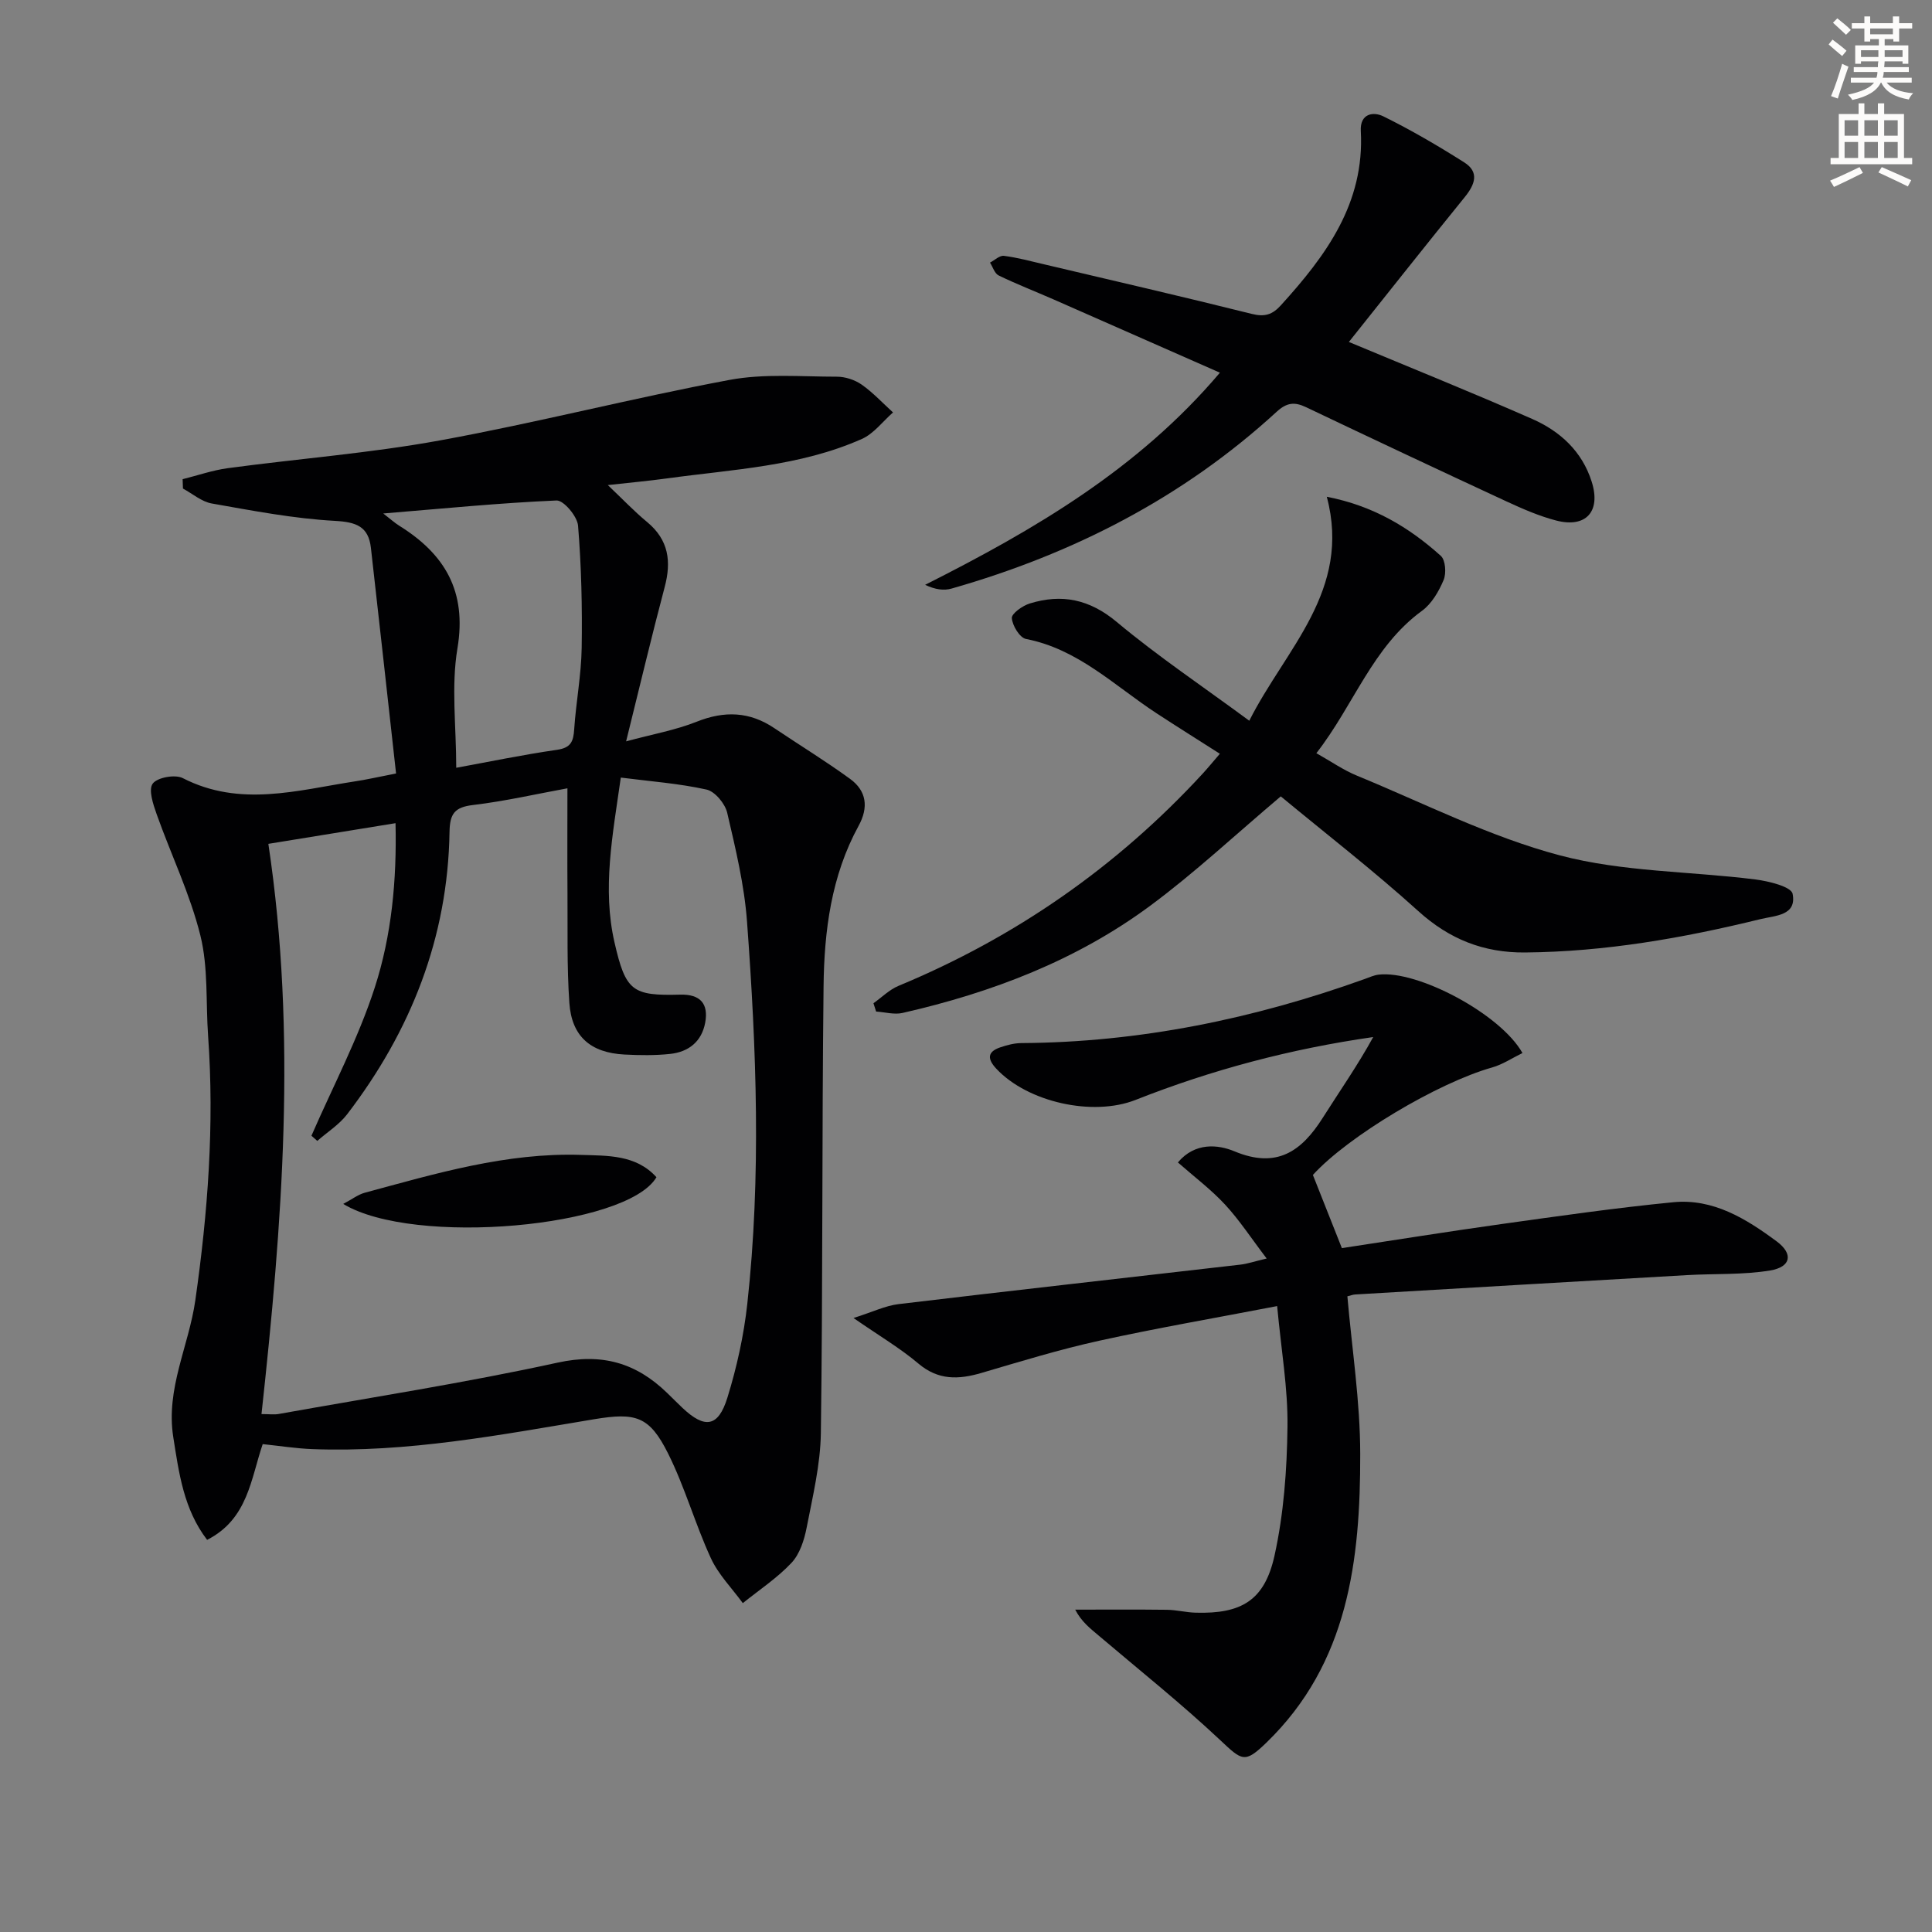
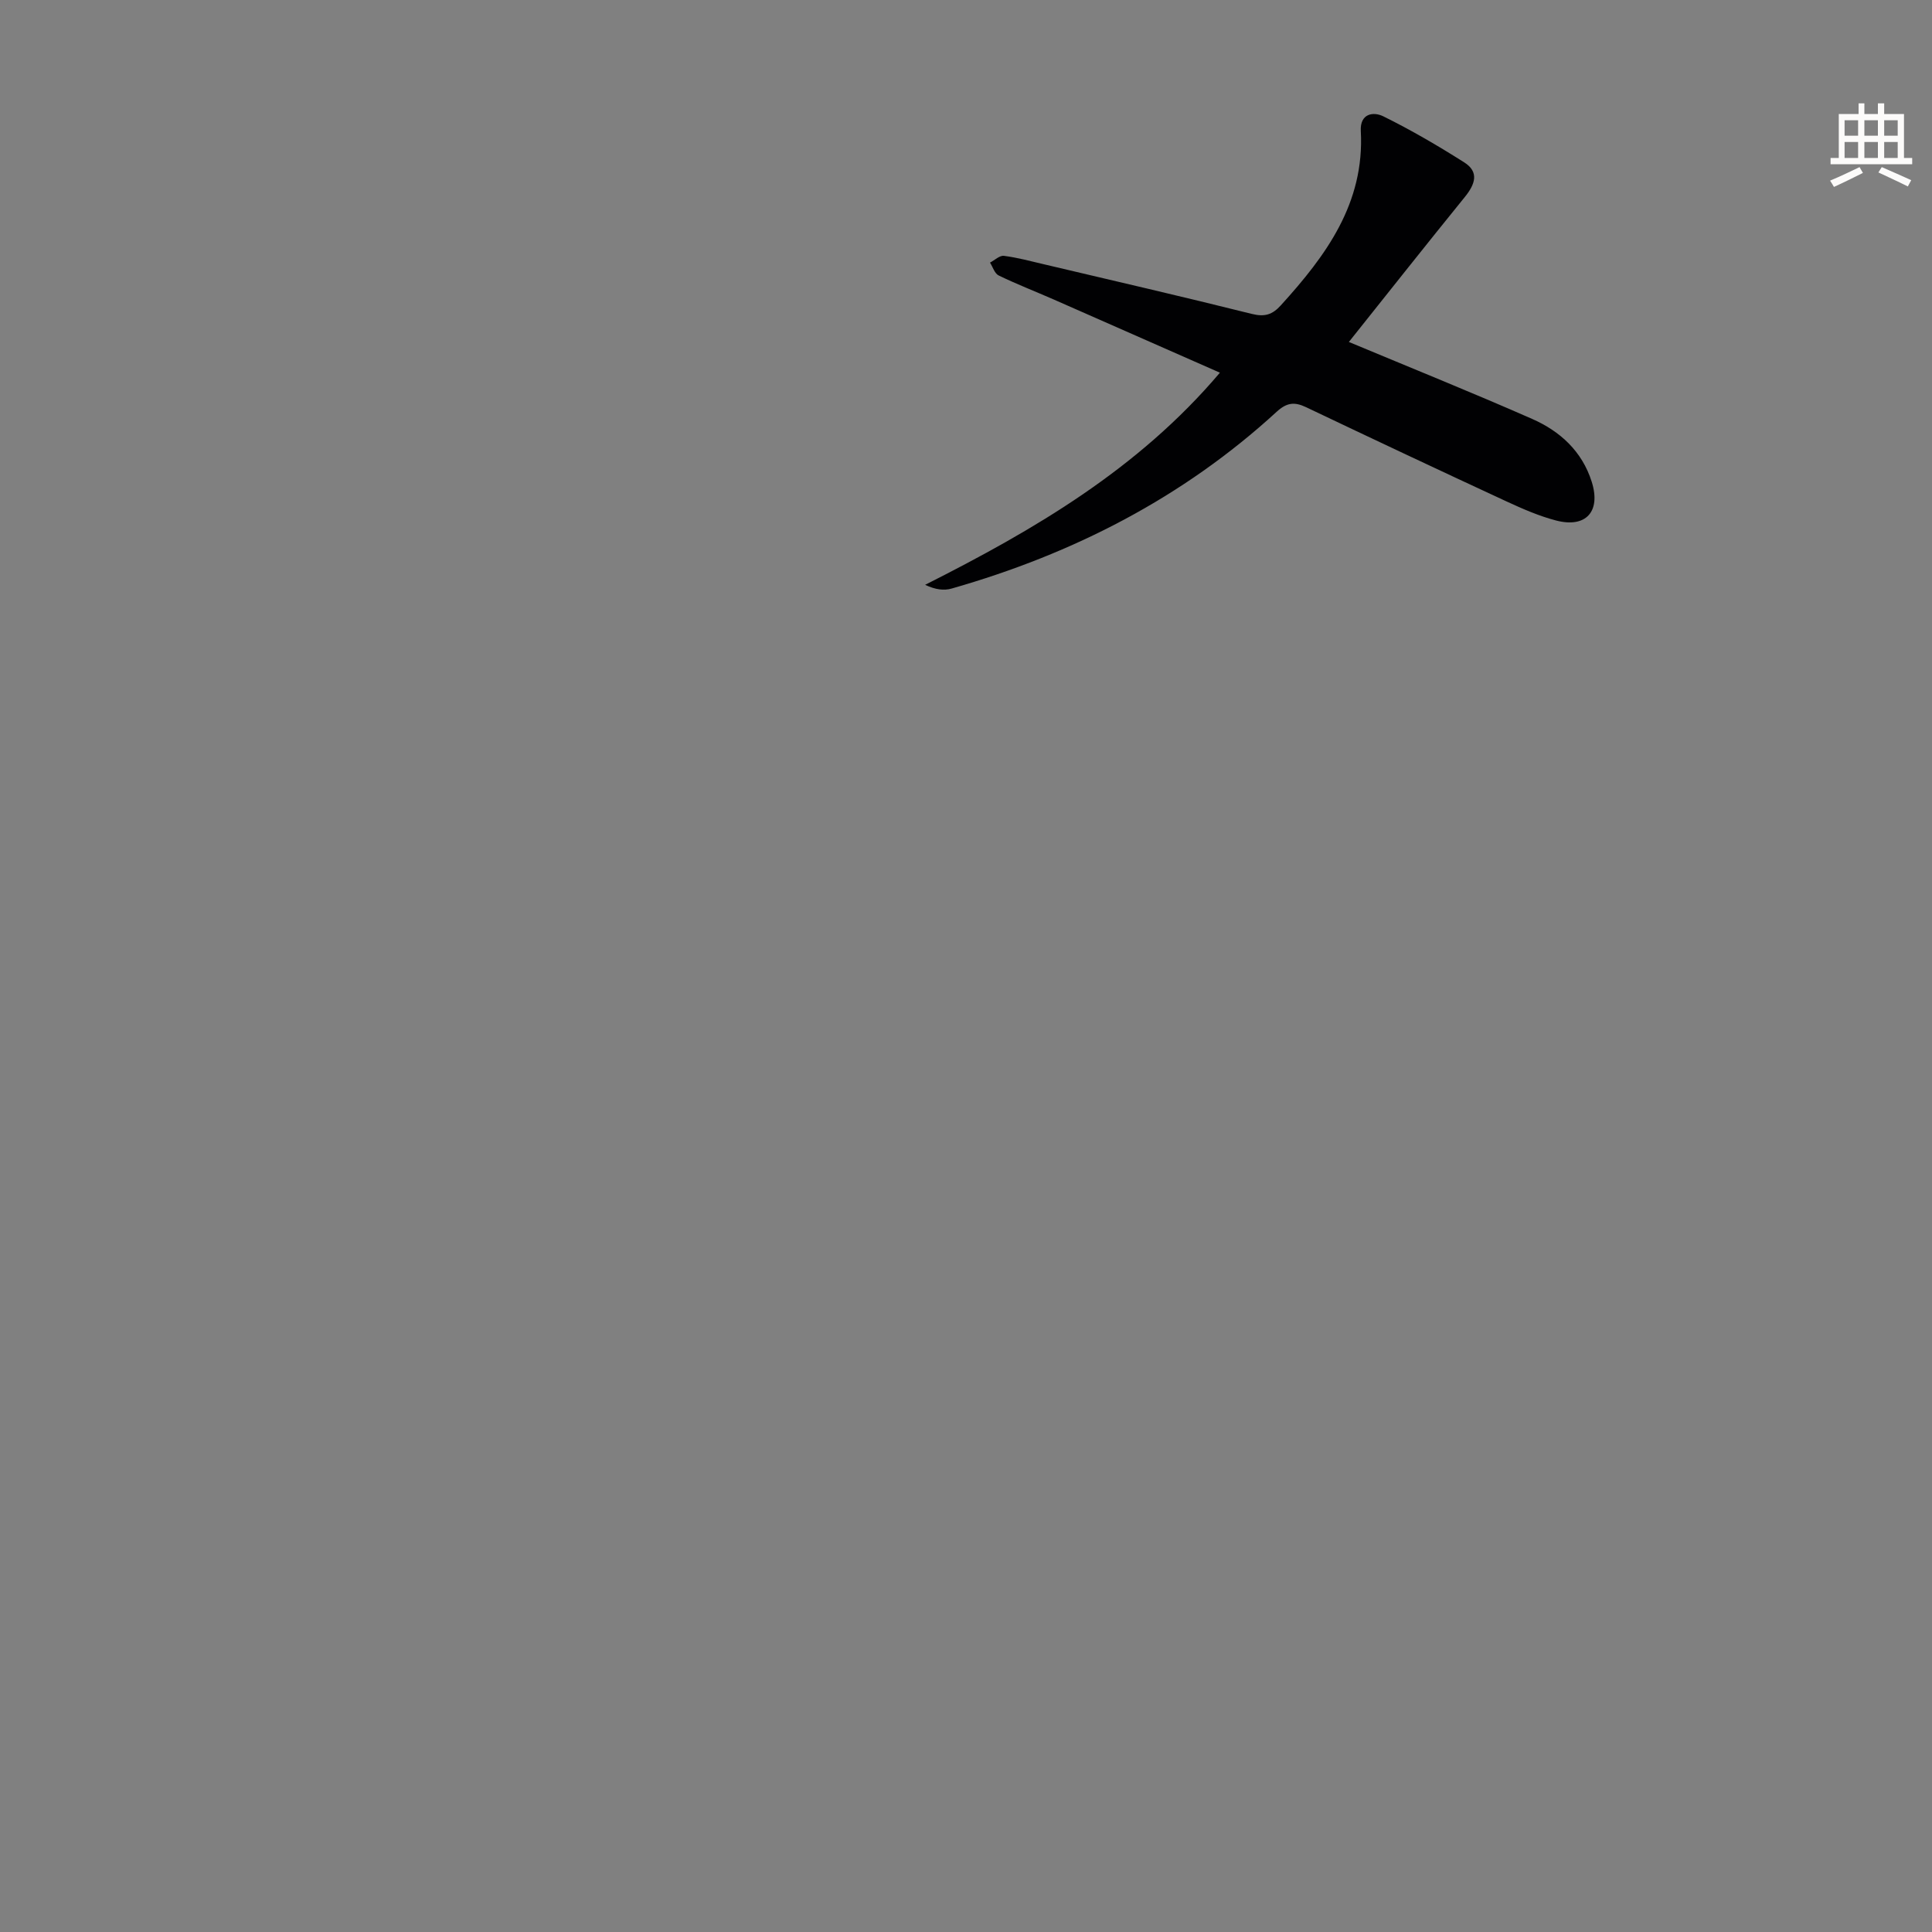
<svg xmlns="http://www.w3.org/2000/svg" enable-background="new 0 0 400 400" viewBox="0 0 400 400">
  <rect x="0" y="0" width="400" height="400" fill="#808080" stroke="none" />
-   <path d="m378.6 9.2.8-1c.9.7 1.9 1.4 2.9 2.3l-.9 1.1c-1.1-.9-2-1.7-2.8-2.4zm.5 10.7c.9-2.1 1.6-4.3 2.3-6.7.4.2.8.4 1.3.6-.7 2.1-1.5 4.3-2.2 6.6zm.4-15.2.9-.9c1 .8 2 1.6 2.8 2.4l-1 1c-1-.9-1.9-1.8-2.7-2.5zm12.5-1.3h1.2v1.4h2.7v1.1h-2.7v2.7h-1.2v-.5h-1.8v1.3h4.9v3.8h-1.2v-.5h-3.7c0 .4-.1.9-.1 1.2h5.1v1h-5.2c0 .5-.1.9-.2 1.2h6v1h-5.2c1.1 1.3 2.9 2 5.5 2.2-.4.4-.7.8-.9 1.3-2.9-.5-4.8-1.6-5.7-3.5h-.1c-.8 1.7-2.7 2.9-5.9 3.6-.2-.4-.6-.8-.9-1.1 2.8-.6 4.6-1.4 5.4-2.5h-4.8v-1h5.3c.1-.3.2-.7.2-1.2h-4.9v-1h5c0-.4 0-.8.1-1.2h-3.6v.5h-1.2v-3.8h4.9v-1.3h-1.8v.5h-1.2v-2.7h-2.6v-1.1h2.6v-1.4h1.2v1.4h4.7v-1.4zm-6.7 8.4h3.6c0-.4 0-.9 0-1.4h-3.6zm1.9-4.7h4.7v-1.2h-4.7zm6.7 3.3h-3.7v1.4h3.7z" fill="#fcfbfa" />
  <path d="m384.7 21.4h1.3v2.2h2.8v-2.2h1.3v2.2h4.1v9.1h1.7v1.3h-16.9v-1.3h1.7v-9.1h4.1v-2.2zm.3 13.2.7 1.2c-1.8.9-3.8 1.9-6 2.9-.2-.4-.5-.8-.8-1.3 2.4-1 4.4-2 6.1-2.8zm-3.1-6.5h2.8v-3.2h-2.8zm0 4.6h2.8v-3.3h-2.8zm4.1-4.6h2.8v-3.2h-2.8zm0 4.6h2.8v-3.3h-2.8zm3.6 1.9c2.1.9 4.1 1.8 6.1 2.7l-.7 1.3c-2.2-1.1-4.2-2-6.1-2.9zm3.3-9.7h-2.8v3.2h2.8zm-2.8 7.8h2.8v-3.3h-2.8z" fill="#fcfbfa" />
  <g fill="#010103">
-     <path d="m82 160.14c-1.76-15.79-3.45-31.26-5.21-46.73-.51-4.42-3.03-5.33-7.46-5.57-8.54-.47-17.04-2.11-25.49-3.6-2.1-.37-3.98-2.02-5.96-3.09-.02-.65-.05-1.29-.07-1.94 3.12-.78 6.19-1.85 9.35-2.28 14.64-1.97 29.43-3.1 43.94-5.75 20.07-3.66 39.87-8.77 59.92-12.52 7.21-1.35 14.82-.67 22.25-.67 1.73 0 3.71.65 5.13 1.64 2.35 1.65 4.34 3.81 6.49 5.76-2.13 1.87-3.98 4.39-6.45 5.49-12.81 5.7-26.73 6.29-40.36 8.17-3.77.52-7.56.86-12.24 1.38 3.02 2.86 5.45 5.43 8.15 7.66 4.46 3.7 5.04 8.15 3.62 13.47-2.71 10.21-5.14 20.49-7.98 31.93 5.54-1.5 10.26-2.33 14.62-4.07 5.75-2.29 10.95-2.11 16.07 1.34 5.22 3.51 10.6 6.8 15.68 10.5 3.42 2.49 3.86 5.88 1.77 9.71-5.67 10.35-7.13 21.75-7.26 33.24-.35 30.82-.14 61.65-.56 92.47-.09 6.56-1.69 13.14-2.95 19.64-.5 2.55-1.42 5.43-3.13 7.25-2.96 3.15-6.68 5.6-10.08 8.34-2.25-3.09-5.06-5.92-6.62-9.32-3.26-7.08-5.37-14.7-8.85-21.66-3.88-7.76-6.7-8.52-15.33-7.09-19.34 3.22-38.63 6.94-58.39 6.18-3.3-.13-6.58-.65-10.21-1.03-2.46 7.18-3.05 15.53-11.51 19.82-4.86-6.35-5.83-13.81-7.01-21.3-1.57-9.99 3.22-18.84 4.57-28.3 2.59-18.15 3.96-36.33 2.65-54.66-.5-6.97.05-14.18-1.6-20.85-2.13-8.59-6.07-16.72-9.05-25.11-.73-2.06-1.75-5.09-.82-6.35.94-1.28 4.63-1.95 6.22-1.14 11.85 6.08 23.72 2.52 35.62.68 2.25-.33 4.51-.85 8.54-1.64zm-26.44 14.57c5.96 39.62 2.86 78.78-1.42 118.06 1.6 0 2.61.15 3.56-.02 19.26-3.45 38.63-6.45 57.74-10.63 9.21-2.02 16.24.04 22.66 6.25 1.08 1.04 2.13 2.11 3.22 3.14 4.61 4.34 7.39 3.97 9.28-2.14 1.95-6.3 3.4-12.87 4.12-19.42 2.9-26.38 1.89-52.81-.06-79.18-.56-7.56-2.37-15.07-4.1-22.49-.44-1.9-2.54-4.42-4.28-4.81-5.73-1.27-11.66-1.7-17.75-2.48-1.71 12.01-3.85 23-1.31 34.1 2.32 10.16 3.71 11.1 13.61 10.84 4.11-.11 5.91 1.83 5.17 5.82-.74 3.93-3.45 6.04-7.24 6.45-3.13.34-6.33.29-9.48.13-6.99-.37-10.91-3.73-11.4-10.67-.53-7.59-.33-15.24-.39-22.86-.05-7.08-.01-14.17-.01-21.59-6.25 1.14-12.86 2.66-19.55 3.46-3.81.45-4.8 1.8-4.86 5.57-.35 21.87-8 41.22-21.2 58.46-1.65 2.15-4.1 3.69-6.18 5.51-.4-.36-.81-.71-1.21-1.07 4.44-10.2 9.7-20.14 13.11-30.68 3.51-10.83 4.57-22.31 4.3-34.03-8.85 1.43-17.17 2.79-26.33 4.28zm38.9-15.75c6.64-1.21 13.72-2.69 20.87-3.72 2.89-.42 3.39-1.75 3.55-4.25.38-5.63 1.46-11.22 1.55-16.84.13-8.44-.06-16.91-.75-25.32-.16-1.93-2.98-5.27-4.45-5.21-11.69.5-23.35 1.66-35.88 2.69 1.55 1.2 2.36 1.94 3.27 2.51 9.47 5.89 14.07 13.57 12.09 25.41-1.32 7.86-.25 16.13-.25 24.73z" />
-     <path d="m264.42 270.41c-12.81 2.47-24.88 4.54-36.82 7.17-8.24 1.81-16.33 4.3-24.43 6.68-4.72 1.38-8.91 1.54-13.03-1.95-3.77-3.19-8.09-5.73-13.43-9.43 3.93-1.24 6.58-2.55 9.35-2.88 23.57-2.82 47.16-5.44 70.74-8.17 1.42-.16 2.81-.64 5.45-1.27-3.21-4.21-5.63-7.94-8.61-11.16-2.9-3.13-6.37-5.74-9.77-8.73 3.54-4.22 8.32-3.71 11.69-2.31 8.76 3.67 13.89.04 18.29-6.91 3.5-5.53 7.26-10.9 10.46-16.74-17.18 2.46-33.44 6.79-49.19 13.01-8.87 3.5-22.36.48-28.84-6.45-1.82-1.95-1.97-3.49.82-4.43 1.39-.47 2.89-.87 4.35-.88 24.51-.15 48.14-5.02 71.13-13.28.94-.34 1.87-.77 2.84-.89 8.03-.96 25.23 8.11 29.79 16.23-2.12 1.03-4.1 2.37-6.29 2.99-11.24 3.17-29.82 14.24-37.1 22.25 1.91 4.83 3.79 9.58 6 15.15 10.82-1.64 21.94-3.43 33.09-4.99 11.82-1.65 23.64-3.35 35.51-4.51 8.26-.81 15.09 3.41 21.43 8.11 3.46 2.57 3 5.29-1.37 6.02-5.64.93-11.48.63-17.23.96-22.9 1.31-45.81 2.66-68.71 4.01-.47.03-.92.22-1.58.38.95 10.94 2.65 21.79 2.66 32.65.03 21.9-2.42 43.31-19.45 59.78-4.47 4.32-5.01 3.71-9.5-.51-8.09-7.6-16.79-14.54-25.26-21.73-1.69-1.44-3.47-2.77-4.8-5.32 6.34 0 12.68-.05 19.02.03 1.98.03 3.96.55 5.94.6 9.43.26 14.25-2.5 16.31-11.84 1.91-8.67 2.57-17.73 2.68-26.64.11-7.9-1.29-15.83-2.14-25z" />
-     <path d="m265.17 164.88c-9.45 7.98-17.84 15.84-27.01 22.63-15.3 11.33-32.82 18-51.3 22.21-1.71.39-3.64-.17-5.47-.29-.18-.57-.37-1.15-.55-1.72 1.72-1.22 3.29-2.81 5.19-3.6 24.2-10.04 45.19-24.64 62.94-43.9 1.11-1.21 2.15-2.48 3.59-4.15-4.55-2.91-8.87-5.61-13.12-8.39-8.68-5.68-16.22-13.28-27.02-15.38-1.29-.25-2.82-2.76-2.93-4.32-.07-.94 2.22-2.57 3.72-3.03 6.63-2.04 12.36-.88 18 3.83 8.52 7.12 17.79 13.33 27.44 20.45 7.5-14.91 21.21-26.92 16.05-46.37 9.59 1.86 17.03 6.32 23.61 12.24.97.88 1.16 3.61.57 5.01-.99 2.35-2.47 4.9-4.47 6.36-10.25 7.47-14.09 19.49-21.87 29.48 3.02 1.7 5.59 3.5 8.42 4.66 13.93 5.73 27.56 12.68 42.01 16.5 13.01 3.44 26.96 3.28 40.45 4.98 2.78.35 7.43 1.5 7.72 2.97.89 4.54-3.57 4.49-6.72 5.26-16 3.92-32.15 6.75-48.69 6.89-8.54.07-15.64-2.73-22.08-8.56-9.25-8.37-19.13-16.02-28.48-23.76z" />
    <path d="m279.27 70.8c12.89 5.38 25.5 10.46 37.94 15.93 5.78 2.54 10.34 6.69 12.34 13.02 1.94 6.13-1.18 9.64-7.4 8.01-3.51-.92-6.9-2.4-10.21-3.93-13.87-6.43-27.72-12.94-41.52-19.52-2.43-1.16-4.03-.96-6.11.95-19.37 17.77-42.13 29.41-67.27 36.59-1.6.46-3.39.24-5.5-.77 22.64-11.42 44.11-23.95 61.03-43.92-11.71-5.16-23.05-10.16-34.4-15.15-3.8-1.67-7.68-3.17-11.41-4.98-.83-.4-1.21-1.75-1.79-2.66.97-.5 2-1.52 2.88-1.4 2.78.35 5.52 1.1 8.26 1.74 14.36 3.39 28.74 6.7 43.06 10.28 2.67.67 4.27.16 6.02-1.78 9.35-10.29 17.36-21.14 16.55-36.08-.2-3.66 2.61-4.06 4.67-3.04 5.74 2.83 11.31 6.09 16.73 9.52 3.18 2.01 2.25 4.56.15 7.16-8.14 10.03-16.14 20.16-24.02 30.03z" />
-     <path d="m71.06 249.26c1.92-1.02 3.1-1.95 4.44-2.31 14.7-3.98 29.38-8.35 44.81-7.84 5.43.18 11.37-.08 15.6 4.62-6.09 10.37-50.22 14.39-64.85 5.53z" />
  </g>
</svg>